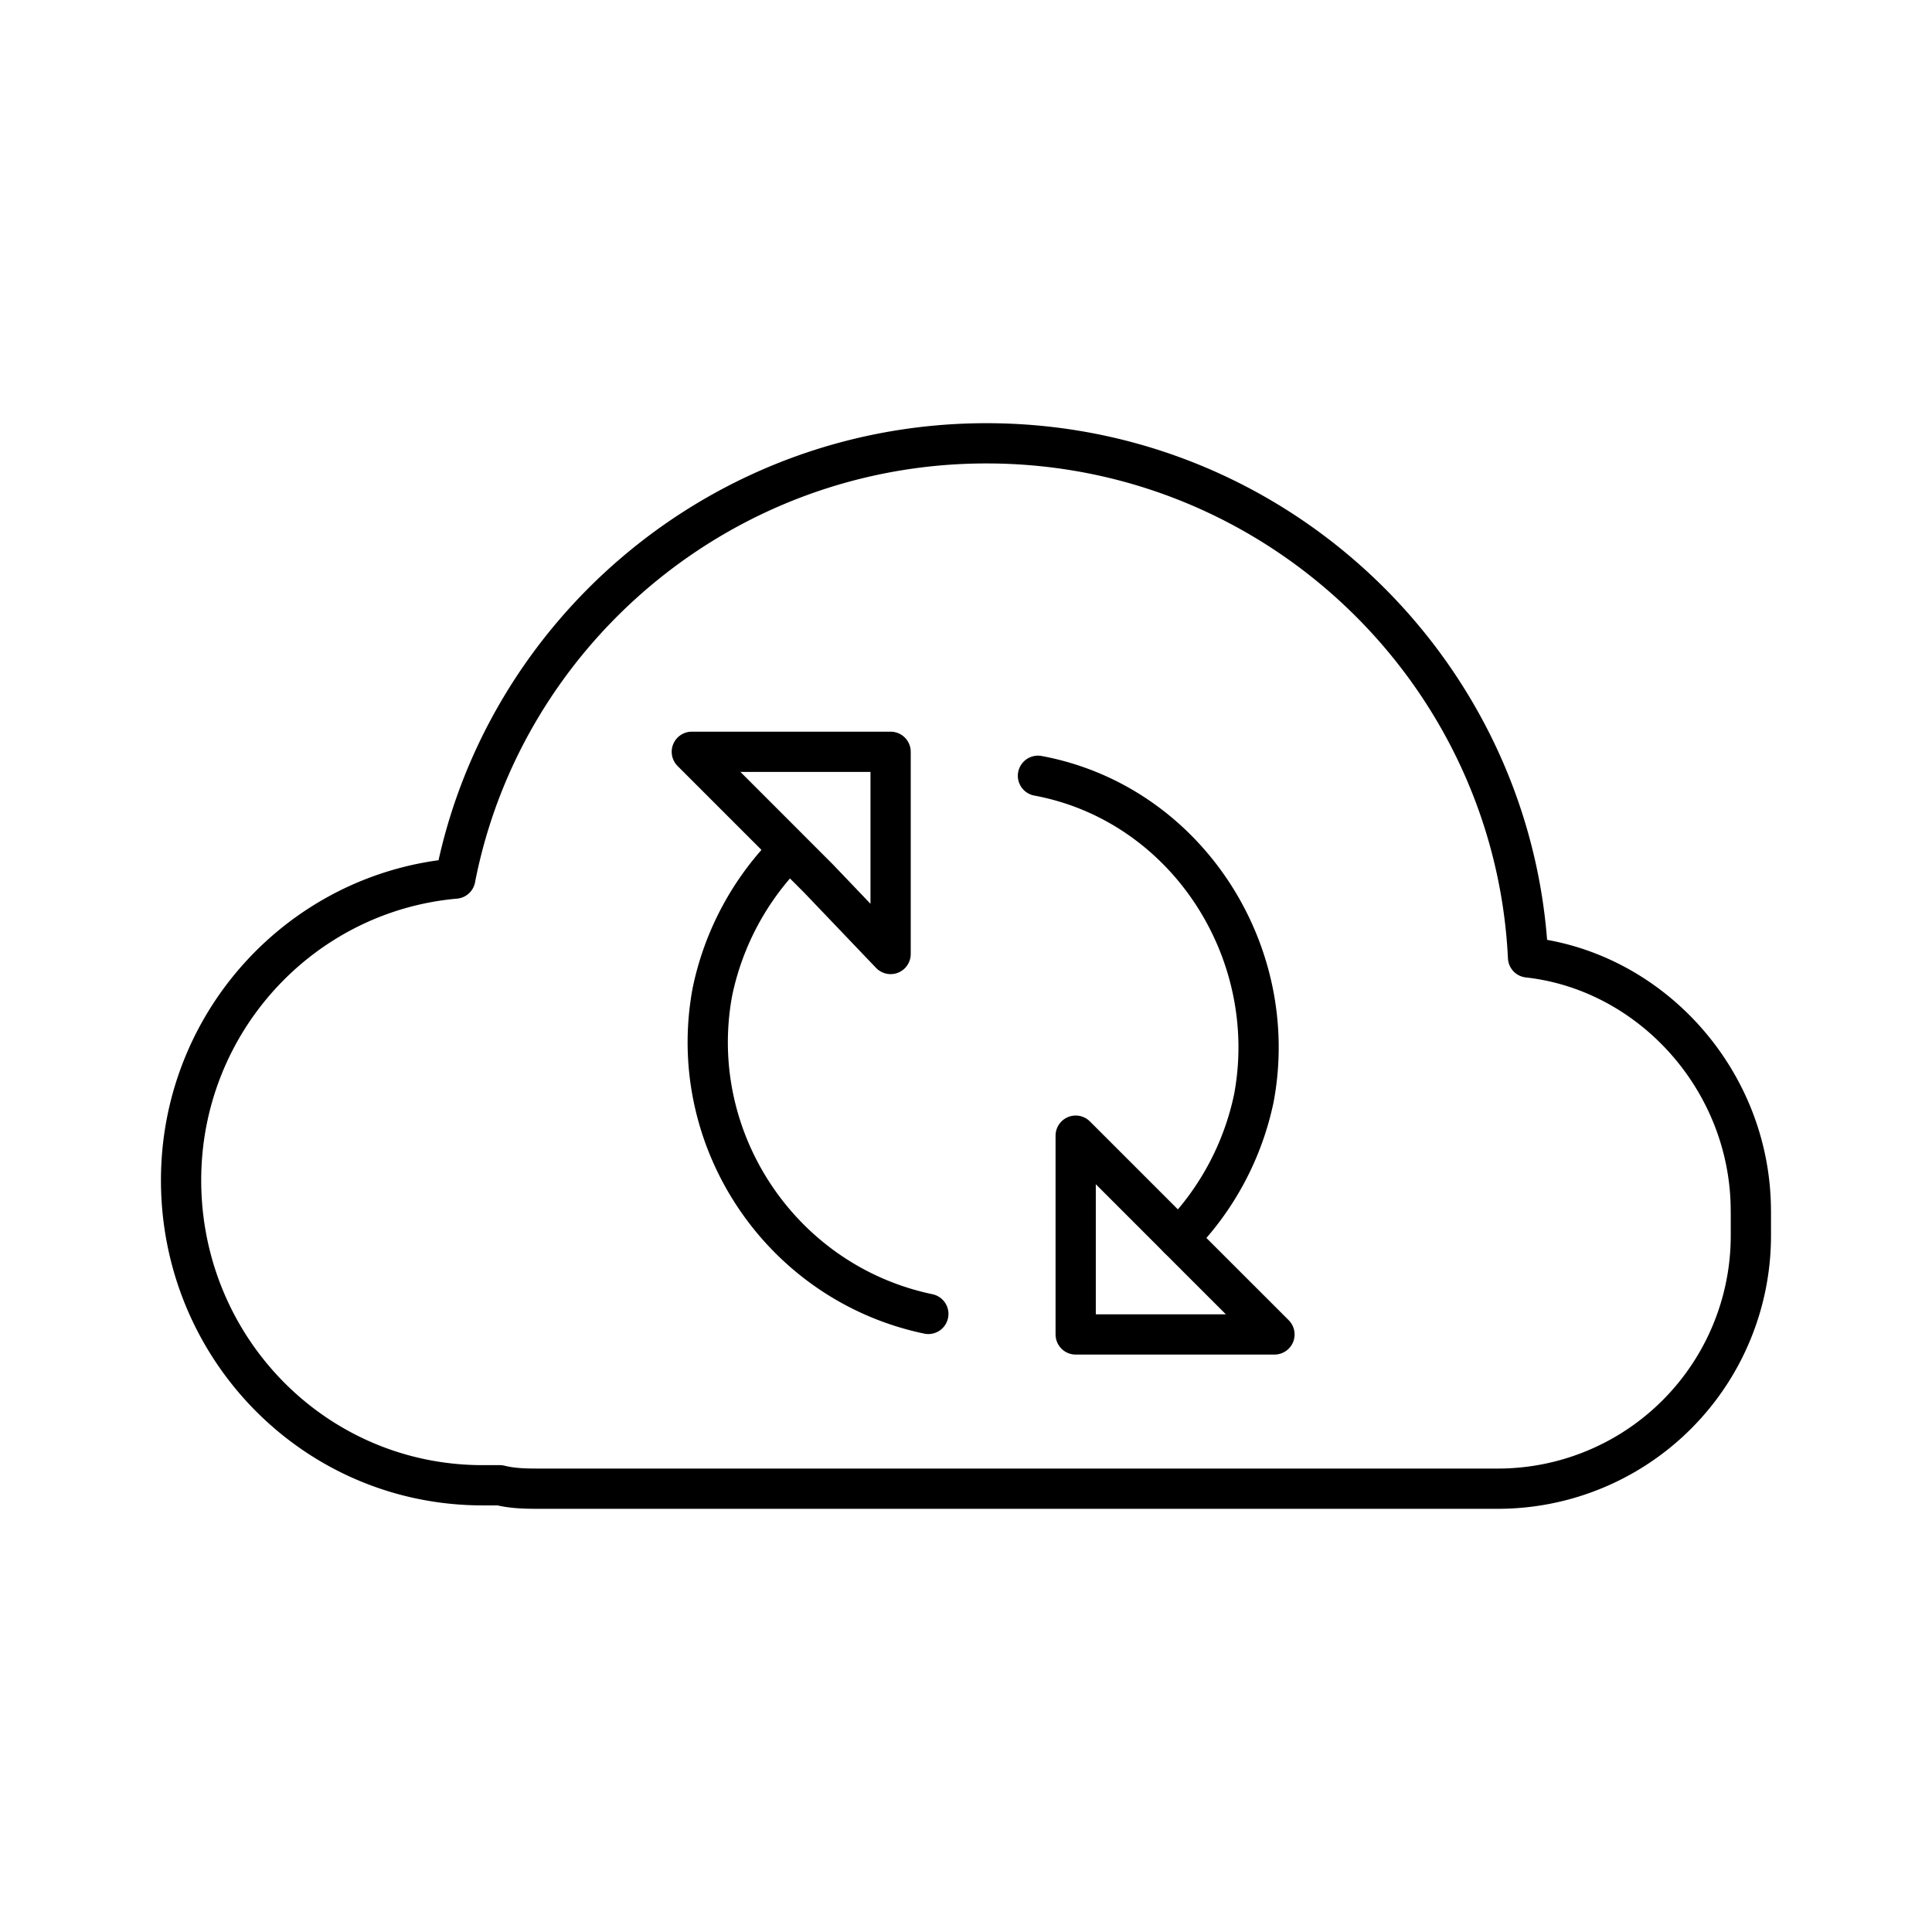
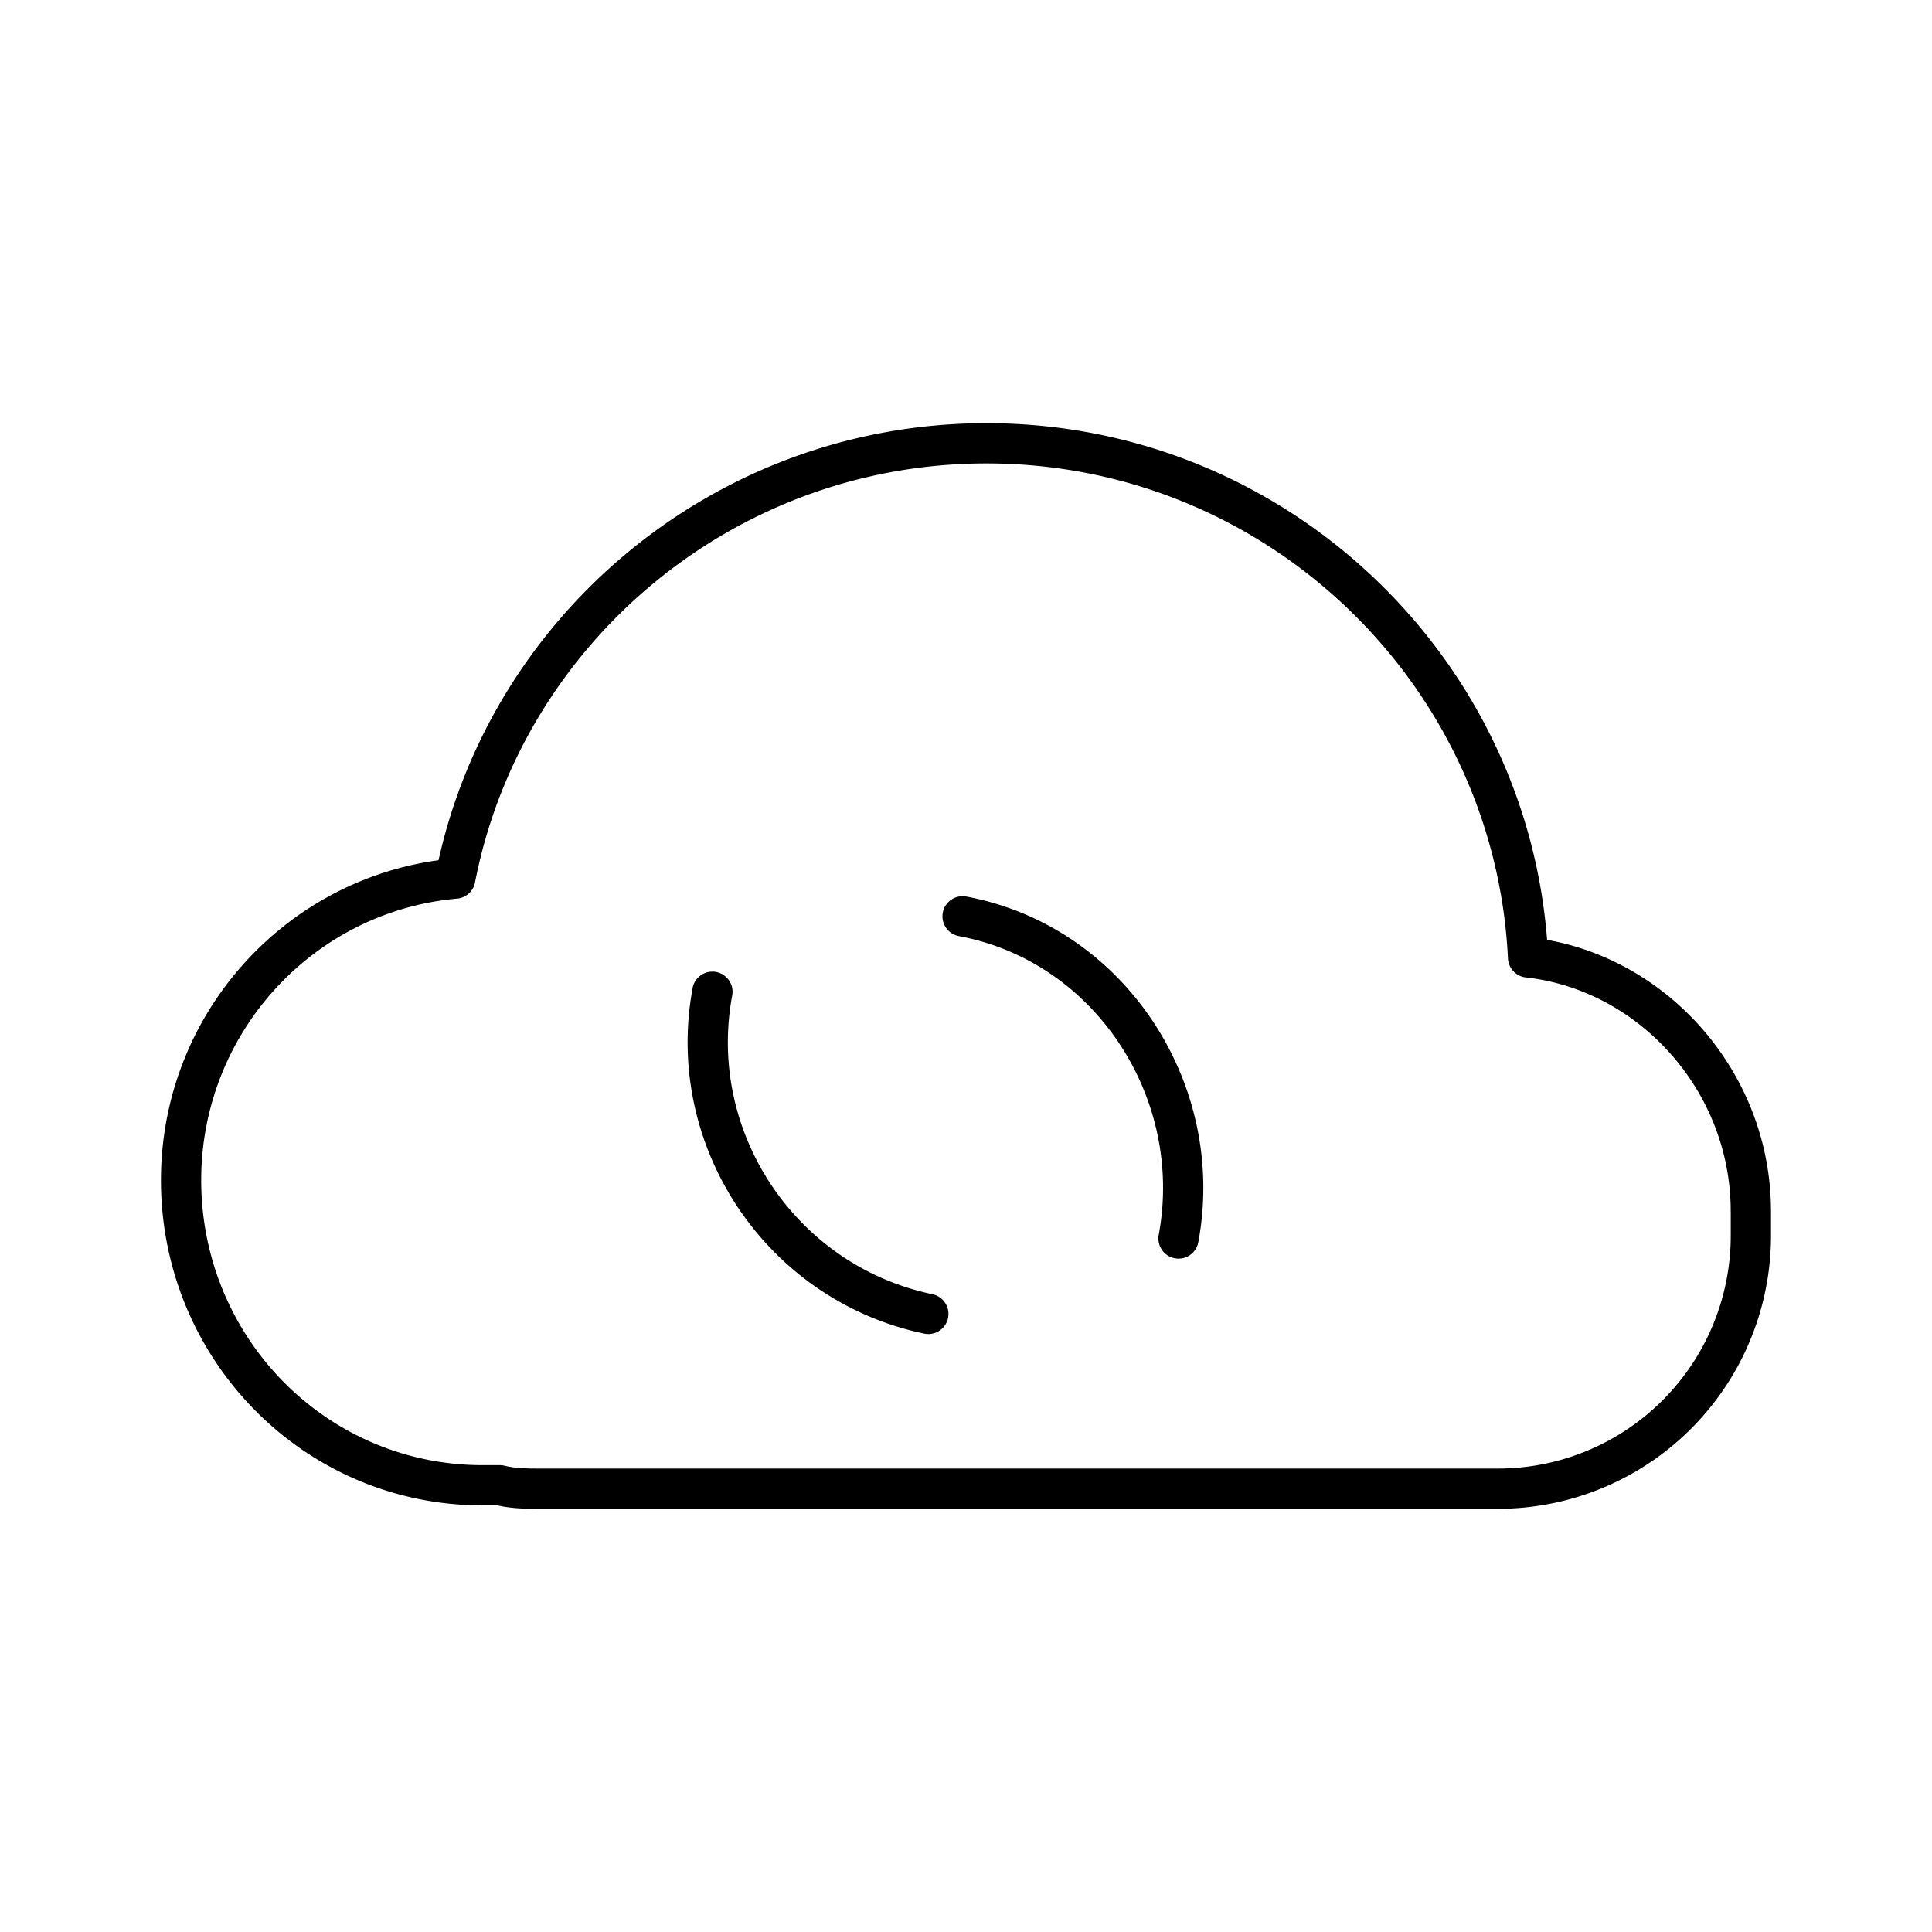
<svg xmlns="http://www.w3.org/2000/svg" width="800" height="800" viewBox="0 0 48 48">
  <path fill="none" stroke="currentColor" stroke-linecap="round" stroke-linejoin="round" d="M43.5 30.088v.596a6.287 6.287 0 0 1-6.301 6.302H13.44c-.34 0-.681 0-1.022-.085h-.426c-4.172 0-7.493-3.407-7.493-7.579c0-3.917 2.98-7.153 6.812-7.494c1.192-6.13 6.642-10.814 13.199-10.814c7.238 0 13.113 5.705 13.454 12.773c3.066.34 5.535 3.065 5.535 6.301Z" />
-   <path fill="none" stroke="currentColor" stroke-linecap="round" stroke-linejoin="round" d="M29.28 30.77a7 7 0 0 0 1.873-3.492c.681-3.661-1.703-7.323-5.365-8.004m-6.216 1.873A7 7 0 0 0 17.7 24.64c-.682 3.661 1.703 7.238 5.364 8.004" />
-   <path fill="none" stroke="currentColor" stroke-linecap="round" stroke-linejoin="round" d="m29.875 31.366l1.789 1.788h0h-4.939v-4.939l1.788 1.788zm-10.899-10.9l-1.788-1.788h4.939v5.024l-1.789-1.873z" />
+   <path fill="none" stroke="currentColor" stroke-linecap="round" stroke-linejoin="round" d="M29.28 30.77c.681-3.661-1.703-7.323-5.365-8.004m-6.216 1.873A7 7 0 0 0 17.7 24.64c-.682 3.661 1.703 7.238 5.364 8.004" />
</svg>